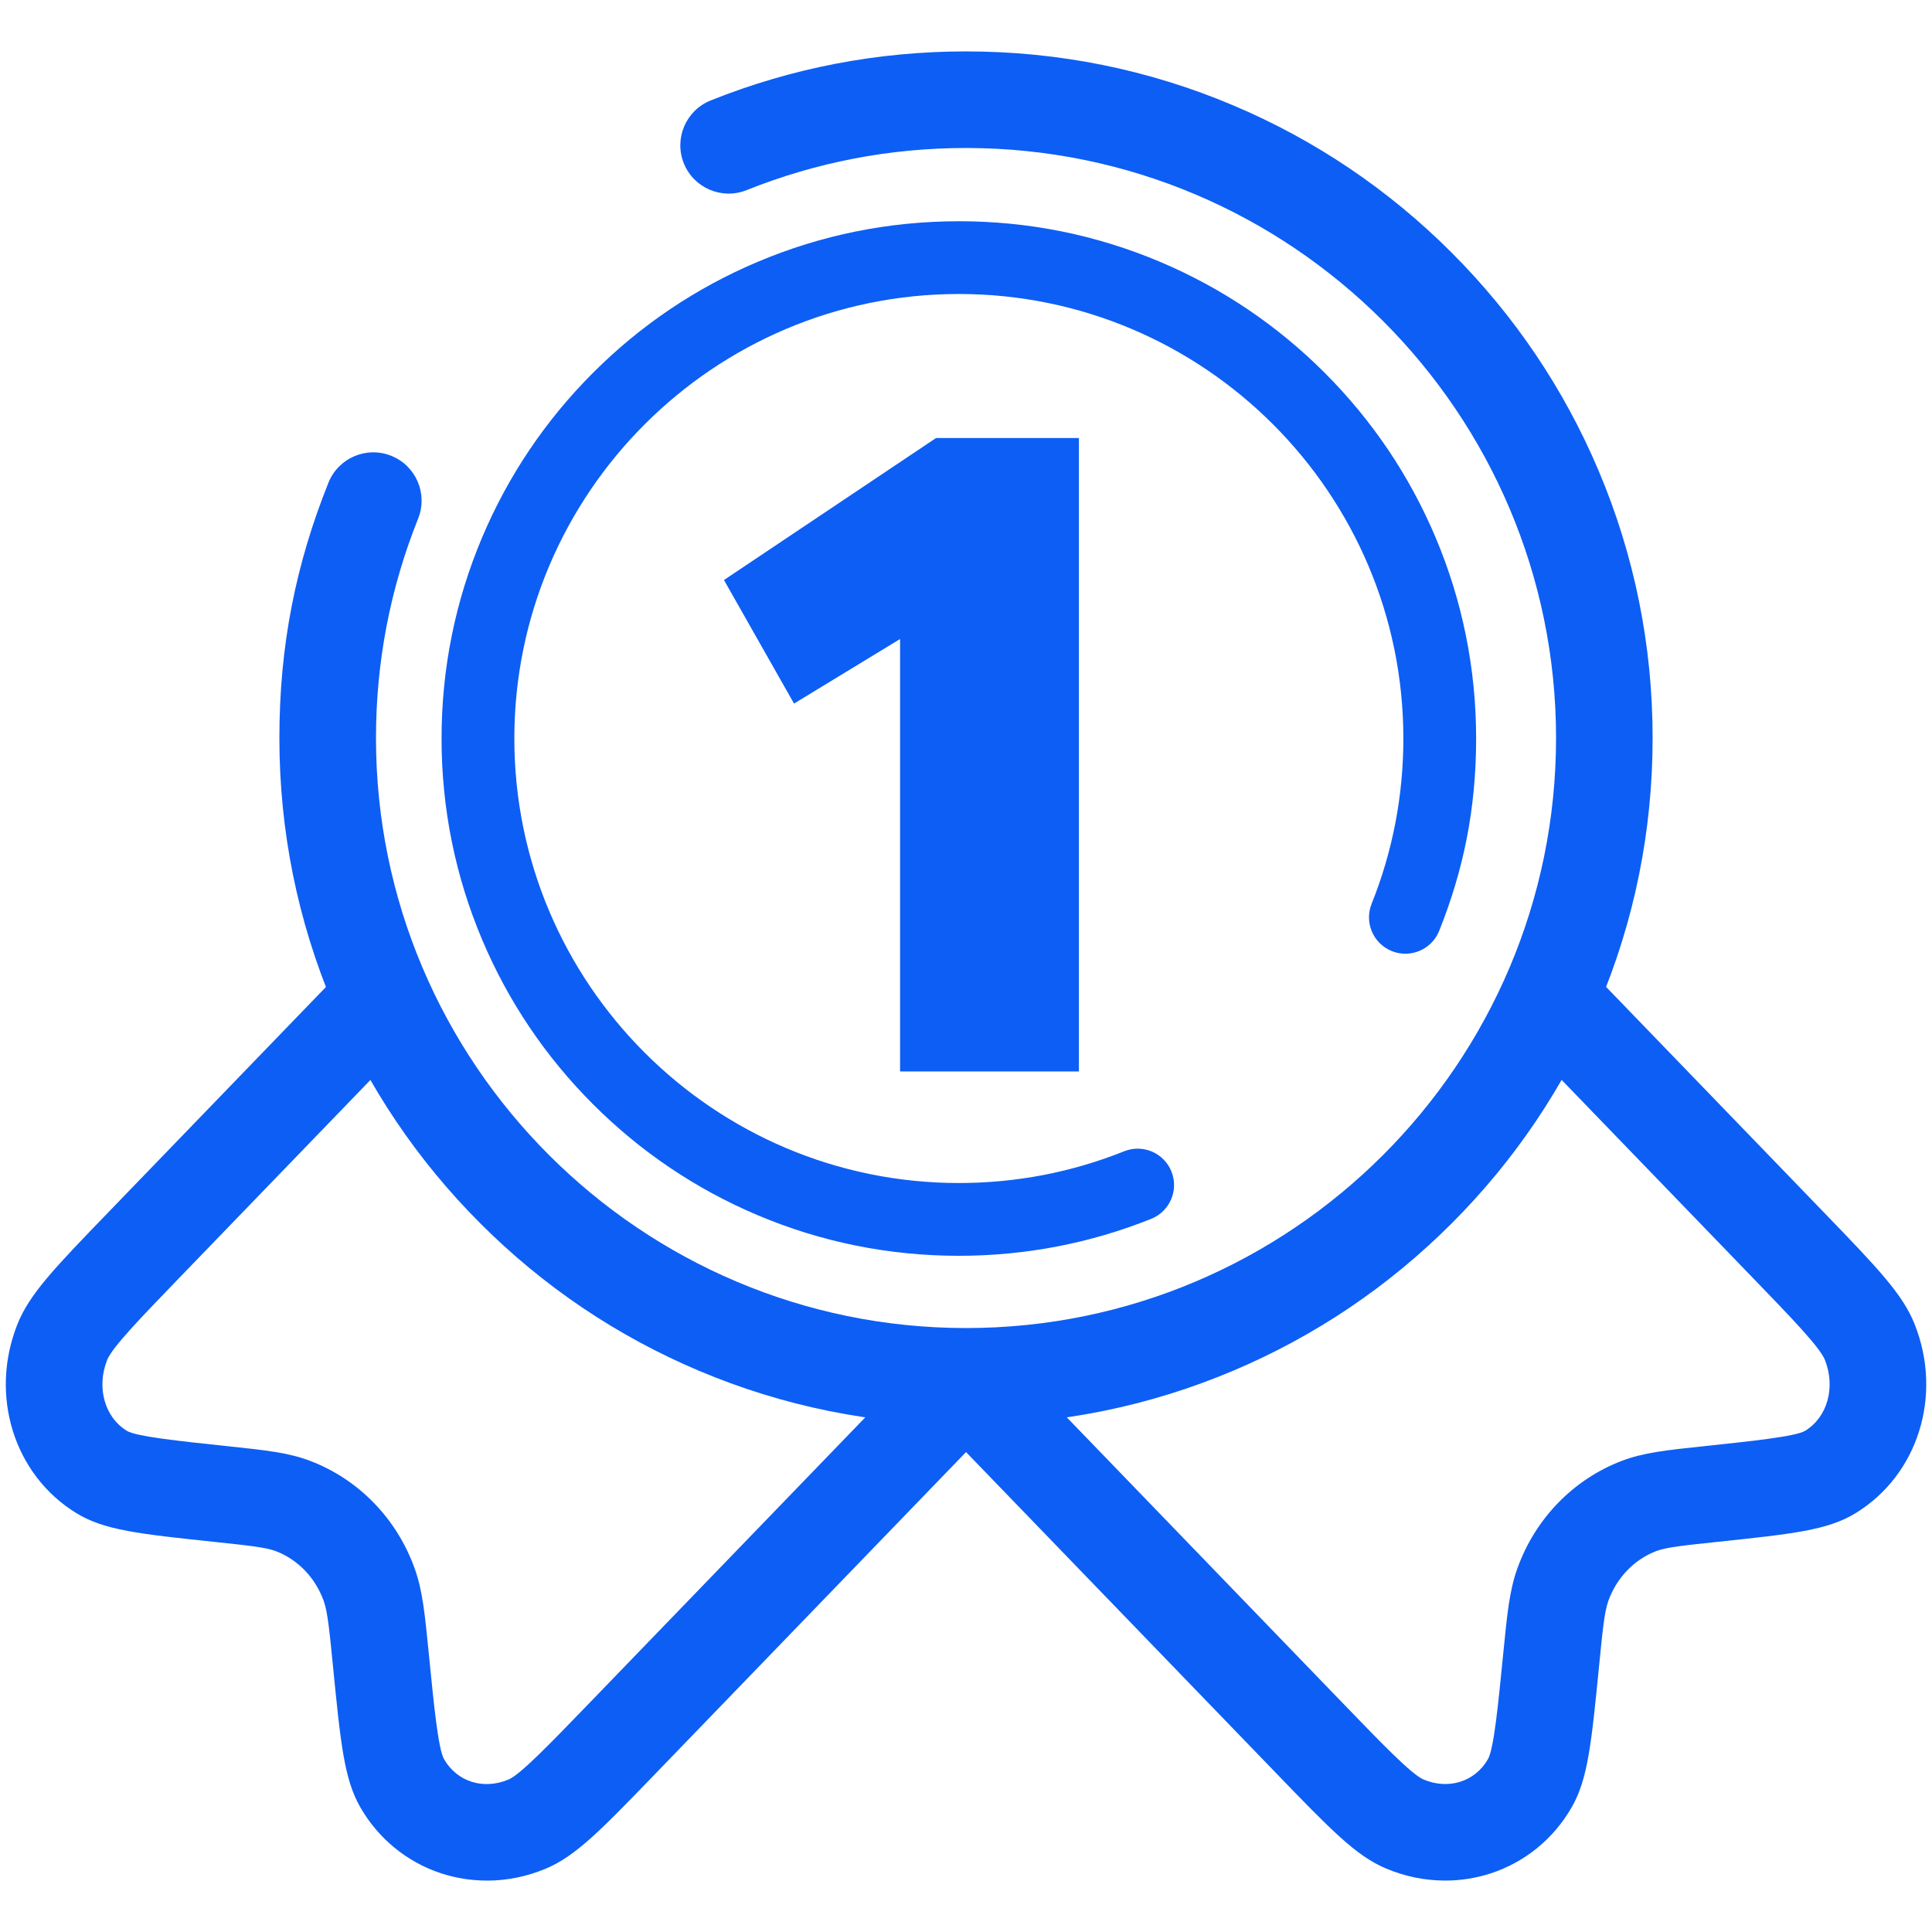
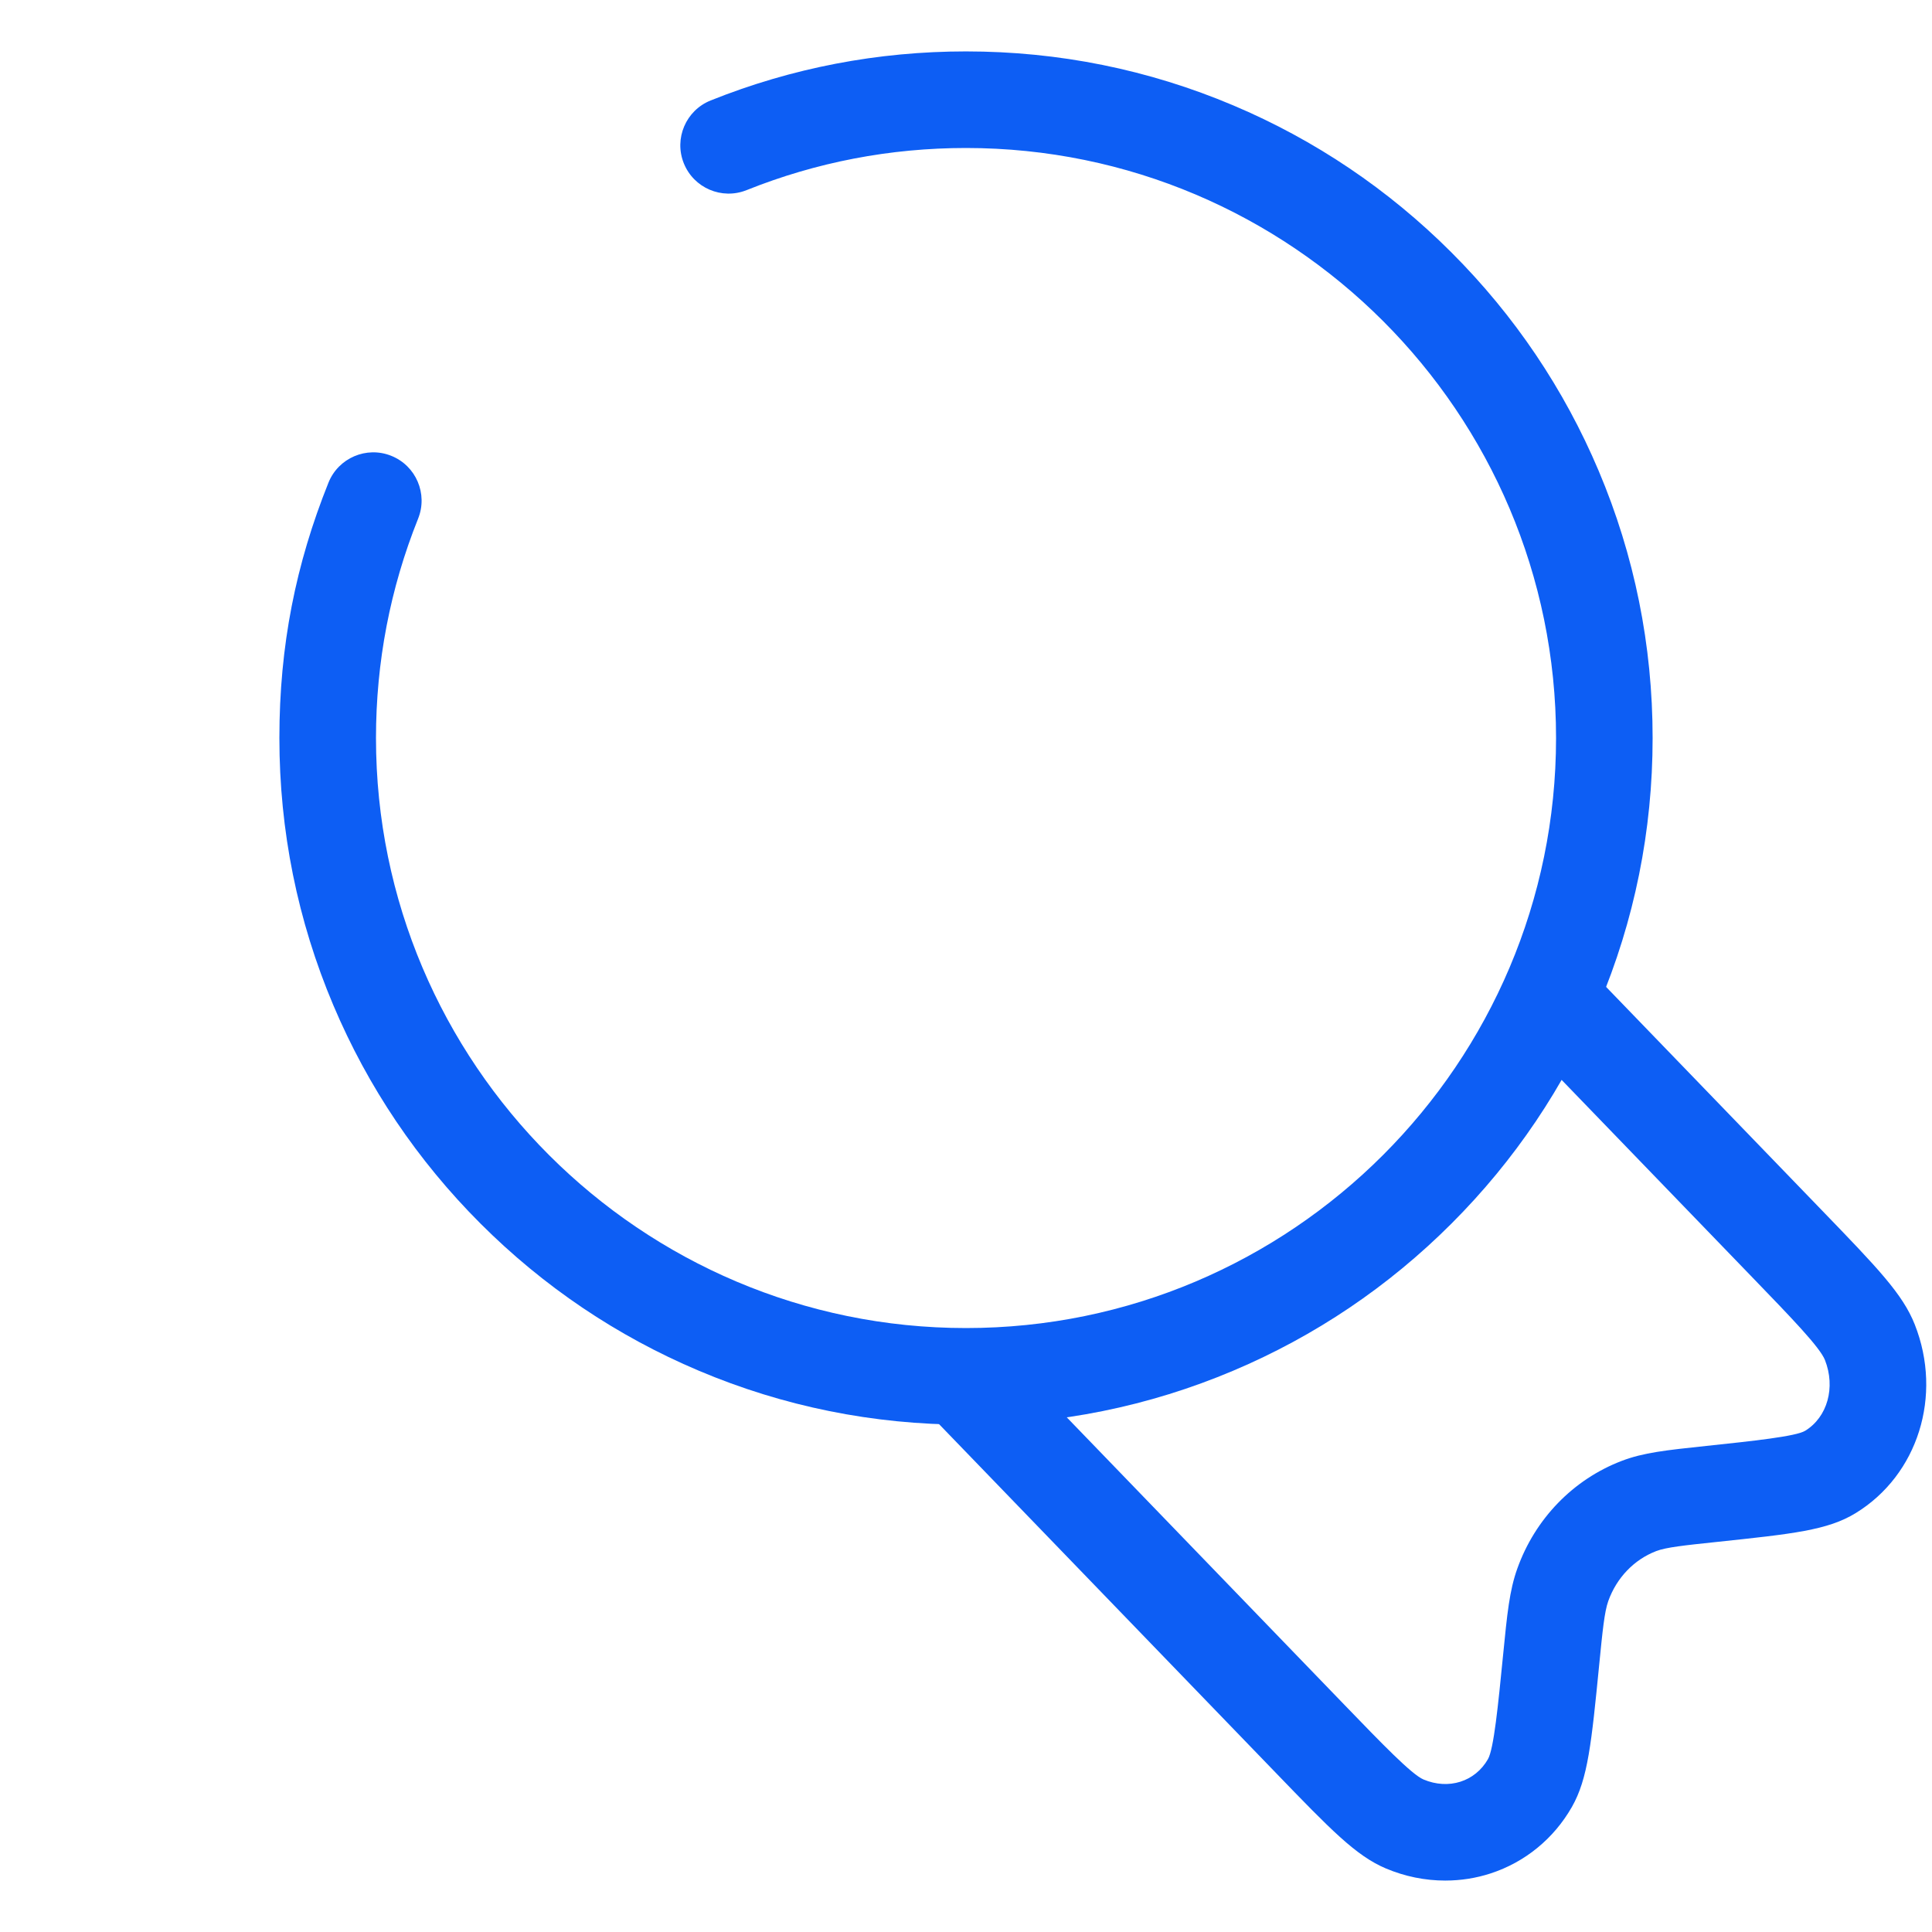
<svg xmlns="http://www.w3.org/2000/svg" id="Layer_1" data-name="Layer 1" viewBox="0 0 1000 1000">
  <defs>
    <style> .cls-1 { fill: #0d5ef4; } </style>
  </defs>
  <g>
-     <path class="cls-1" d="m251.95,973.38c-7.98,0-15.91-1.24-23.53-3.72-17.74-5.79-32.65-17.99-41.99-34.34-8.32-14.58-10.15-33.1-14.16-73.69-1.74-17.62-2.7-27.32-4.69-32.9-4.31-12.05-13.35-21.47-24.8-25.86-5.13-1.96-14.38-2.94-31.17-4.72-39.58-4.18-57.63-6.09-72.04-14.92-32.27-19.75-45.16-60.81-30.63-97.61,6.23-15.79,19.28-29.31,47.89-58.92l116.32-120.44,35.96,34.74-116.29,120.4c-20.21,20.93-34.79,36.03-37.38,42.58-5.59,14.17-1.29,29.57,10.23,36.62,4.8,2.94,27.31,5.32,51.15,7.84,21.05,2.23,32.61,3.45,43.85,7.76,25.09,9.62,44.77,29.92,53.99,55.72,4.07,11.38,5.24,23.26,7.37,44.82,2.57,26.03,4.79,48.5,7.82,53.81,6.67,11.69,20.4,16.02,33.37,10.53,6.1-2.58,21.41-18.43,40.79-38.5l178.01-184.32,35.96,34.74-178.01,184.31c-28.69,29.71-41.78,43.26-57.28,49.82-9.88,4.18-20.34,6.28-30.75,6.28Z" />
    <path class="cls-1" d="m748.06,973.38c-10.41,0-20.87-2.1-30.75-6.28-15.49-6.55-28.59-20.11-57.27-49.82l-178.01-184.31,35.96-34.74,178.01,184.32c19.38,20.07,34.69,35.92,40.79,38.5,12.98,5.49,26.7,1.16,33.38-10.53,3.03-5.31,5.25-27.78,7.82-53.8,2.13-21.57,3.3-33.45,7.37-44.83,9.23-25.8,28.91-46.11,54-55.72,11.25-4.31,22.81-5.53,43.79-7.76,23.89-2.53,46.41-4.91,51.2-7.84,11.52-7.05,15.83-22.45,10.24-36.62-2.59-6.56-17.18-21.67-37.38-42.58l-116.29-120.4,35.96-34.74,116.29,120.4c28.62,29.64,41.69,43.16,47.92,58.96,14.53,36.81,1.64,77.87-30.64,97.62-14.41,8.83-32.46,10.73-71.99,14.91-16.84,1.78-26.09,2.76-31.22,4.73-11.45,4.39-20.49,13.82-24.8,25.86-1.99,5.58-2.95,15.28-4.69,32.9-4.01,40.6-5.83,59.12-14.16,73.7-9.34,16.36-24.25,28.56-41.99,34.35-7.62,2.49-15.56,3.72-23.53,3.72Z" />
    <path class="cls-1" d="m500,737.4c-47.97,0-94.51-9.4-138.34-27.94-42.32-17.9-80.33-43.52-112.96-76.15s-58.25-70.64-76.15-112.96c-18.54-43.83-27.94-90.38-27.94-138.35s8.54-90.13,25.4-132.17c5.14-12.81,19.69-19.04,32.51-13.9,12.82,5.14,19.04,19.69,13.9,32.51-14.47,36.1-21.81,74.3-21.81,113.56,0,168.4,137,305.4,305.4,305.4s305.4-137,305.4-305.4S668.4,76.6,500,76.6c-39.26,0-77.47,7.34-113.56,21.81-12.82,5.14-27.37-1.09-32.51-13.9-5.14-12.82,1.09-27.37,13.9-32.51,42.04-16.85,86.51-25.39,132.17-25.39,47.97,0,94.51,9.4,138.34,27.94,42.32,17.9,80.33,43.52,112.96,76.15,32.63,32.63,58.25,70.64,76.15,112.96,18.54,43.83,27.94,90.38,27.94,138.34s-9.4,94.51-27.94,138.35c-17.9,42.32-43.52,80.33-76.15,112.96-32.63,32.63-70.64,58.25-112.96,76.15-43.83,18.54-90.38,27.94-138.34,27.94Z" />
-     <path class="cls-1" d="m496.3,114.51c36.14,0,71.2,7.08,104.22,21.05,31.88,13.49,60.52,32.79,85.1,57.37,24.58,24.58,43.89,53.21,57.37,85.1,13.97,33.02,21.05,68.09,21.05,104.22s-6.44,67.9-19.13,99.57c-3.87,9.65-14.84,14.34-24.49,10.47-9.66-3.87-14.34-14.83-10.47-24.49,10.9-27.19,16.43-55.98,16.43-85.55,0-126.86-103.21-230.08-230.08-230.08s-230.08,103.21-230.08,230.08,103.21,230.08,230.08,230.08c29.58,0,58.36-5.53,85.55-16.43,9.66-3.87,20.62.82,24.49,10.48,3.87,9.65-.82,20.62-10.48,24.49-31.67,12.69-65.17,19.13-99.57,19.13-36.14,0-71.2-7.08-104.22-21.05-31.88-13.49-60.52-32.79-85.1-57.37-24.58-24.58-43.89-53.22-57.37-85.1-13.97-33.02-21.05-68.09-21.05-104.22s7.08-71.2,21.05-104.22c13.49-31.88,32.79-60.52,57.37-85.1,24.58-24.58,53.21-43.89,85.1-57.37,33.02-13.97,68.09-21.05,104.22-21.05Z" />
  </g>
-   <path class="cls-1" d="m465.87,330.76l-54.88,33.41-36.27-63.95,109.76-73.49h73.97v327.85h-92.58v-223.82Z" />
</svg>